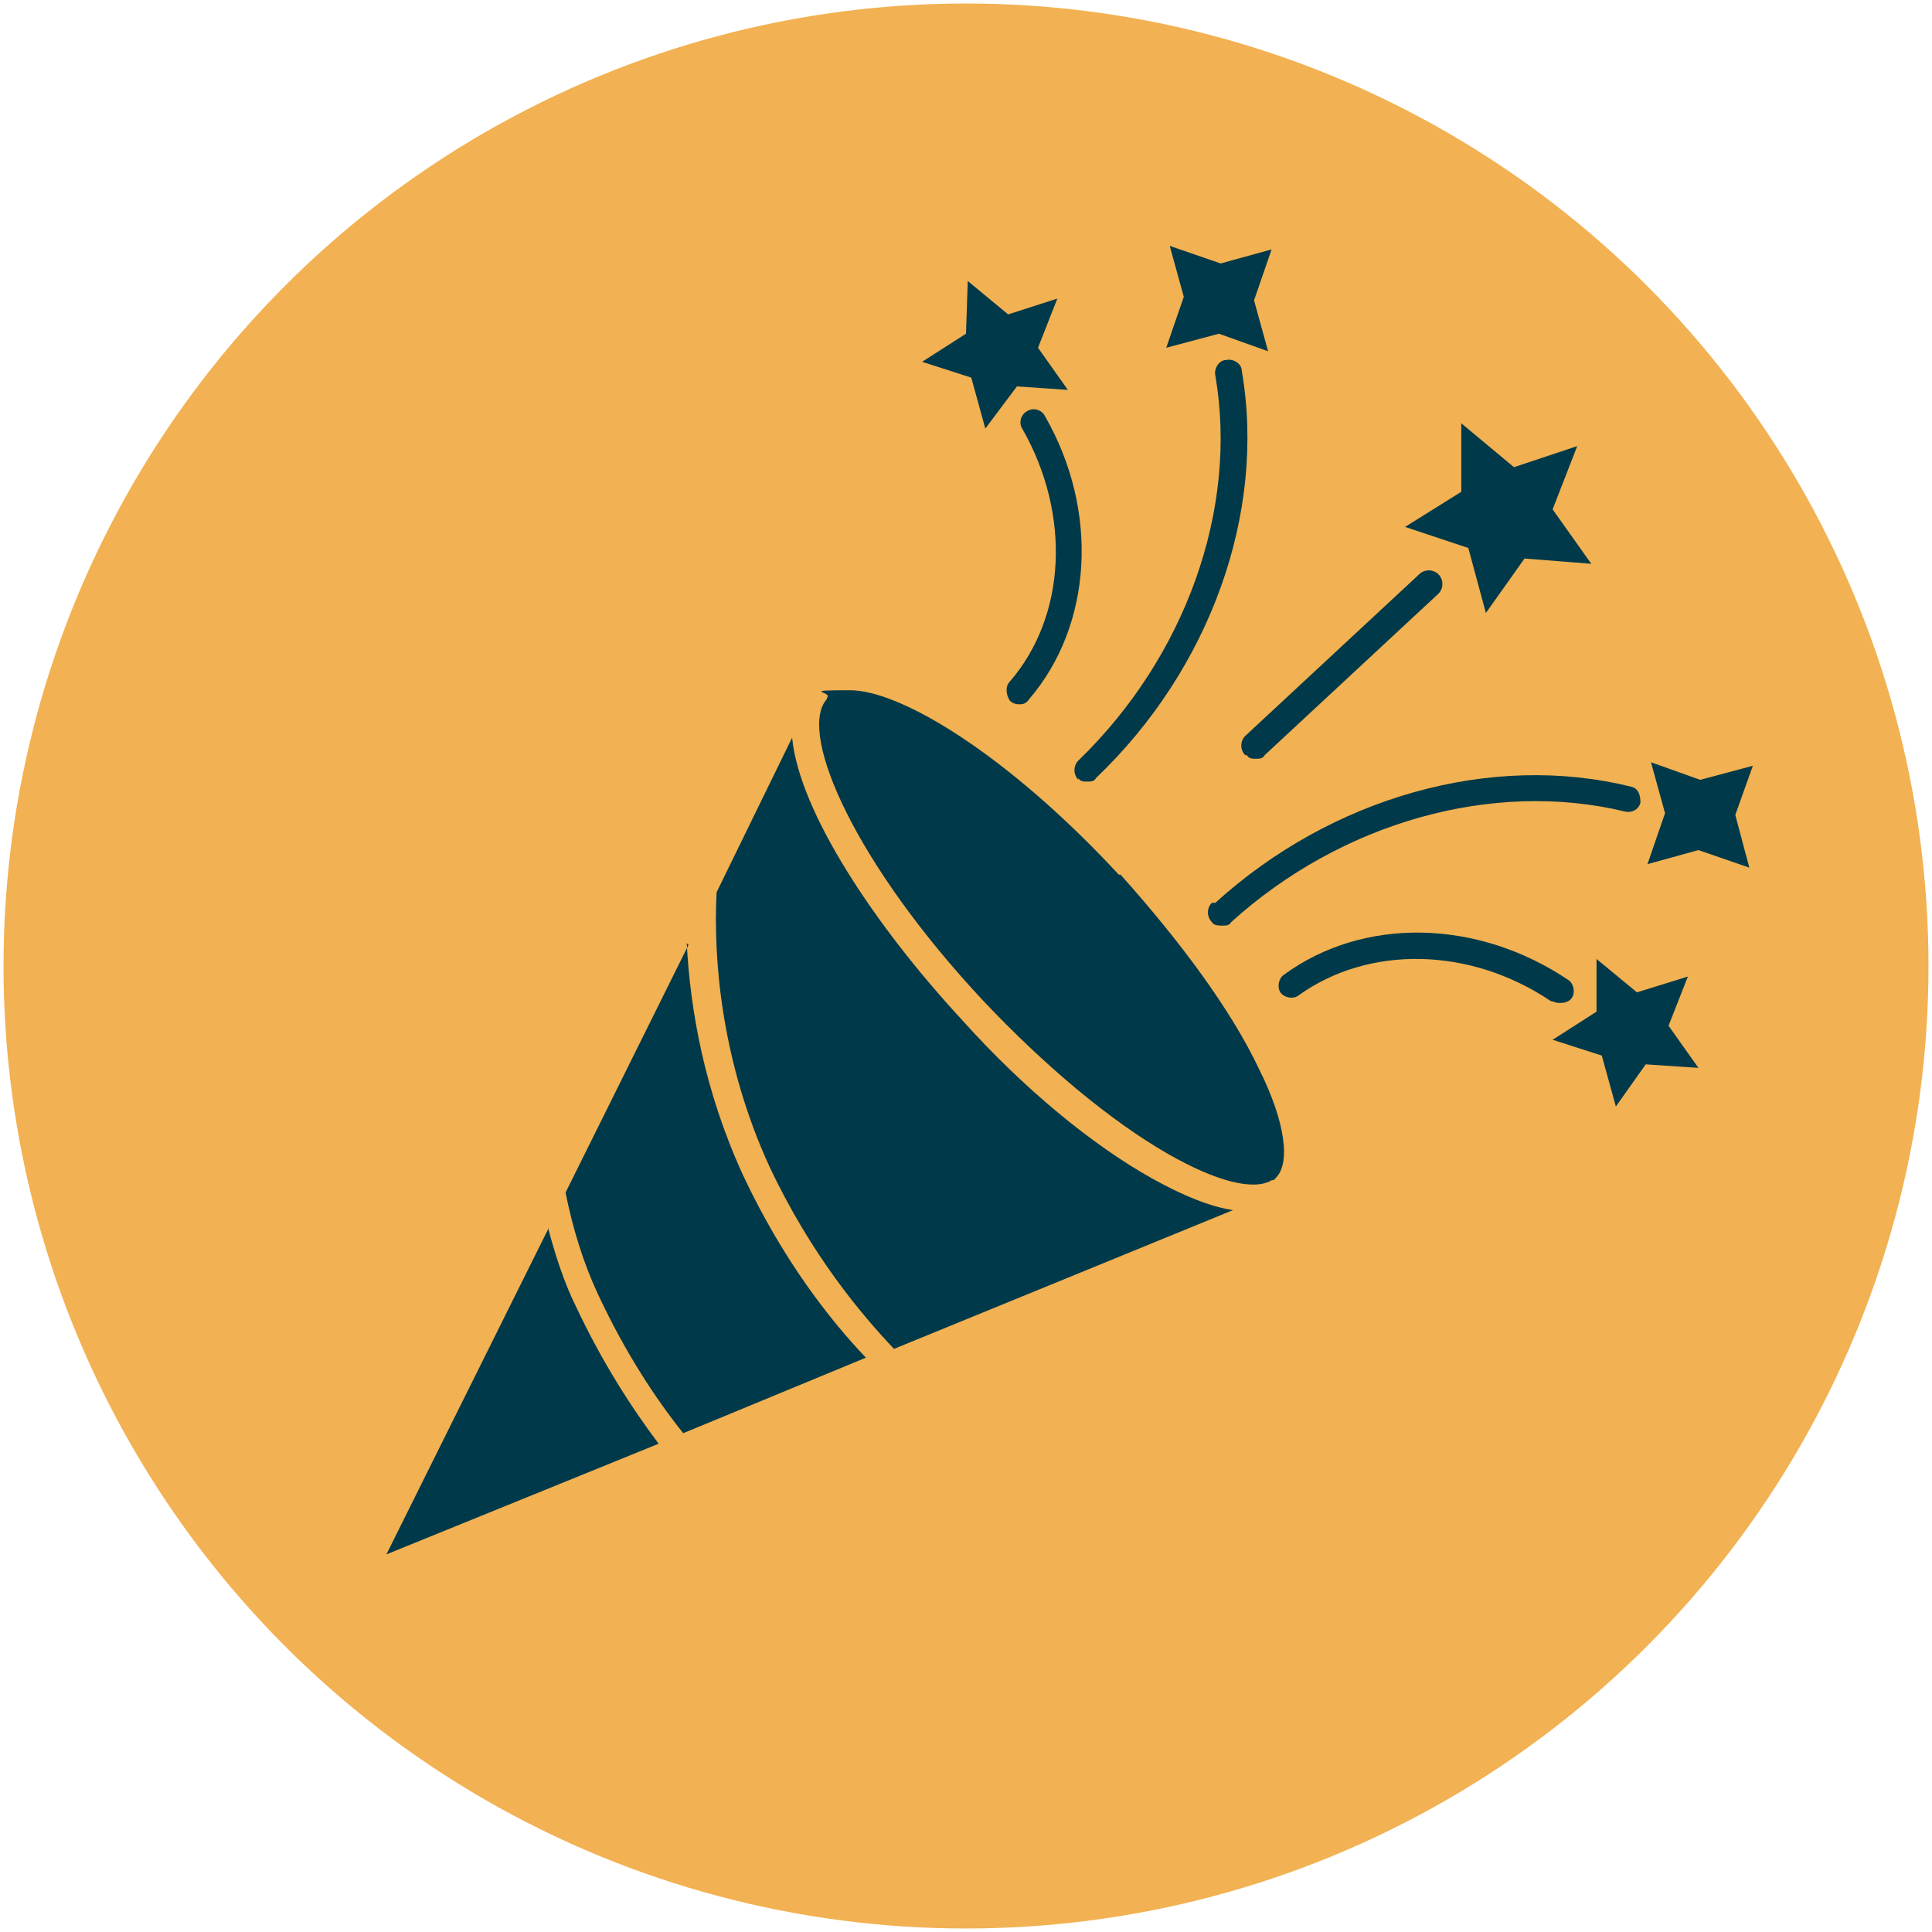
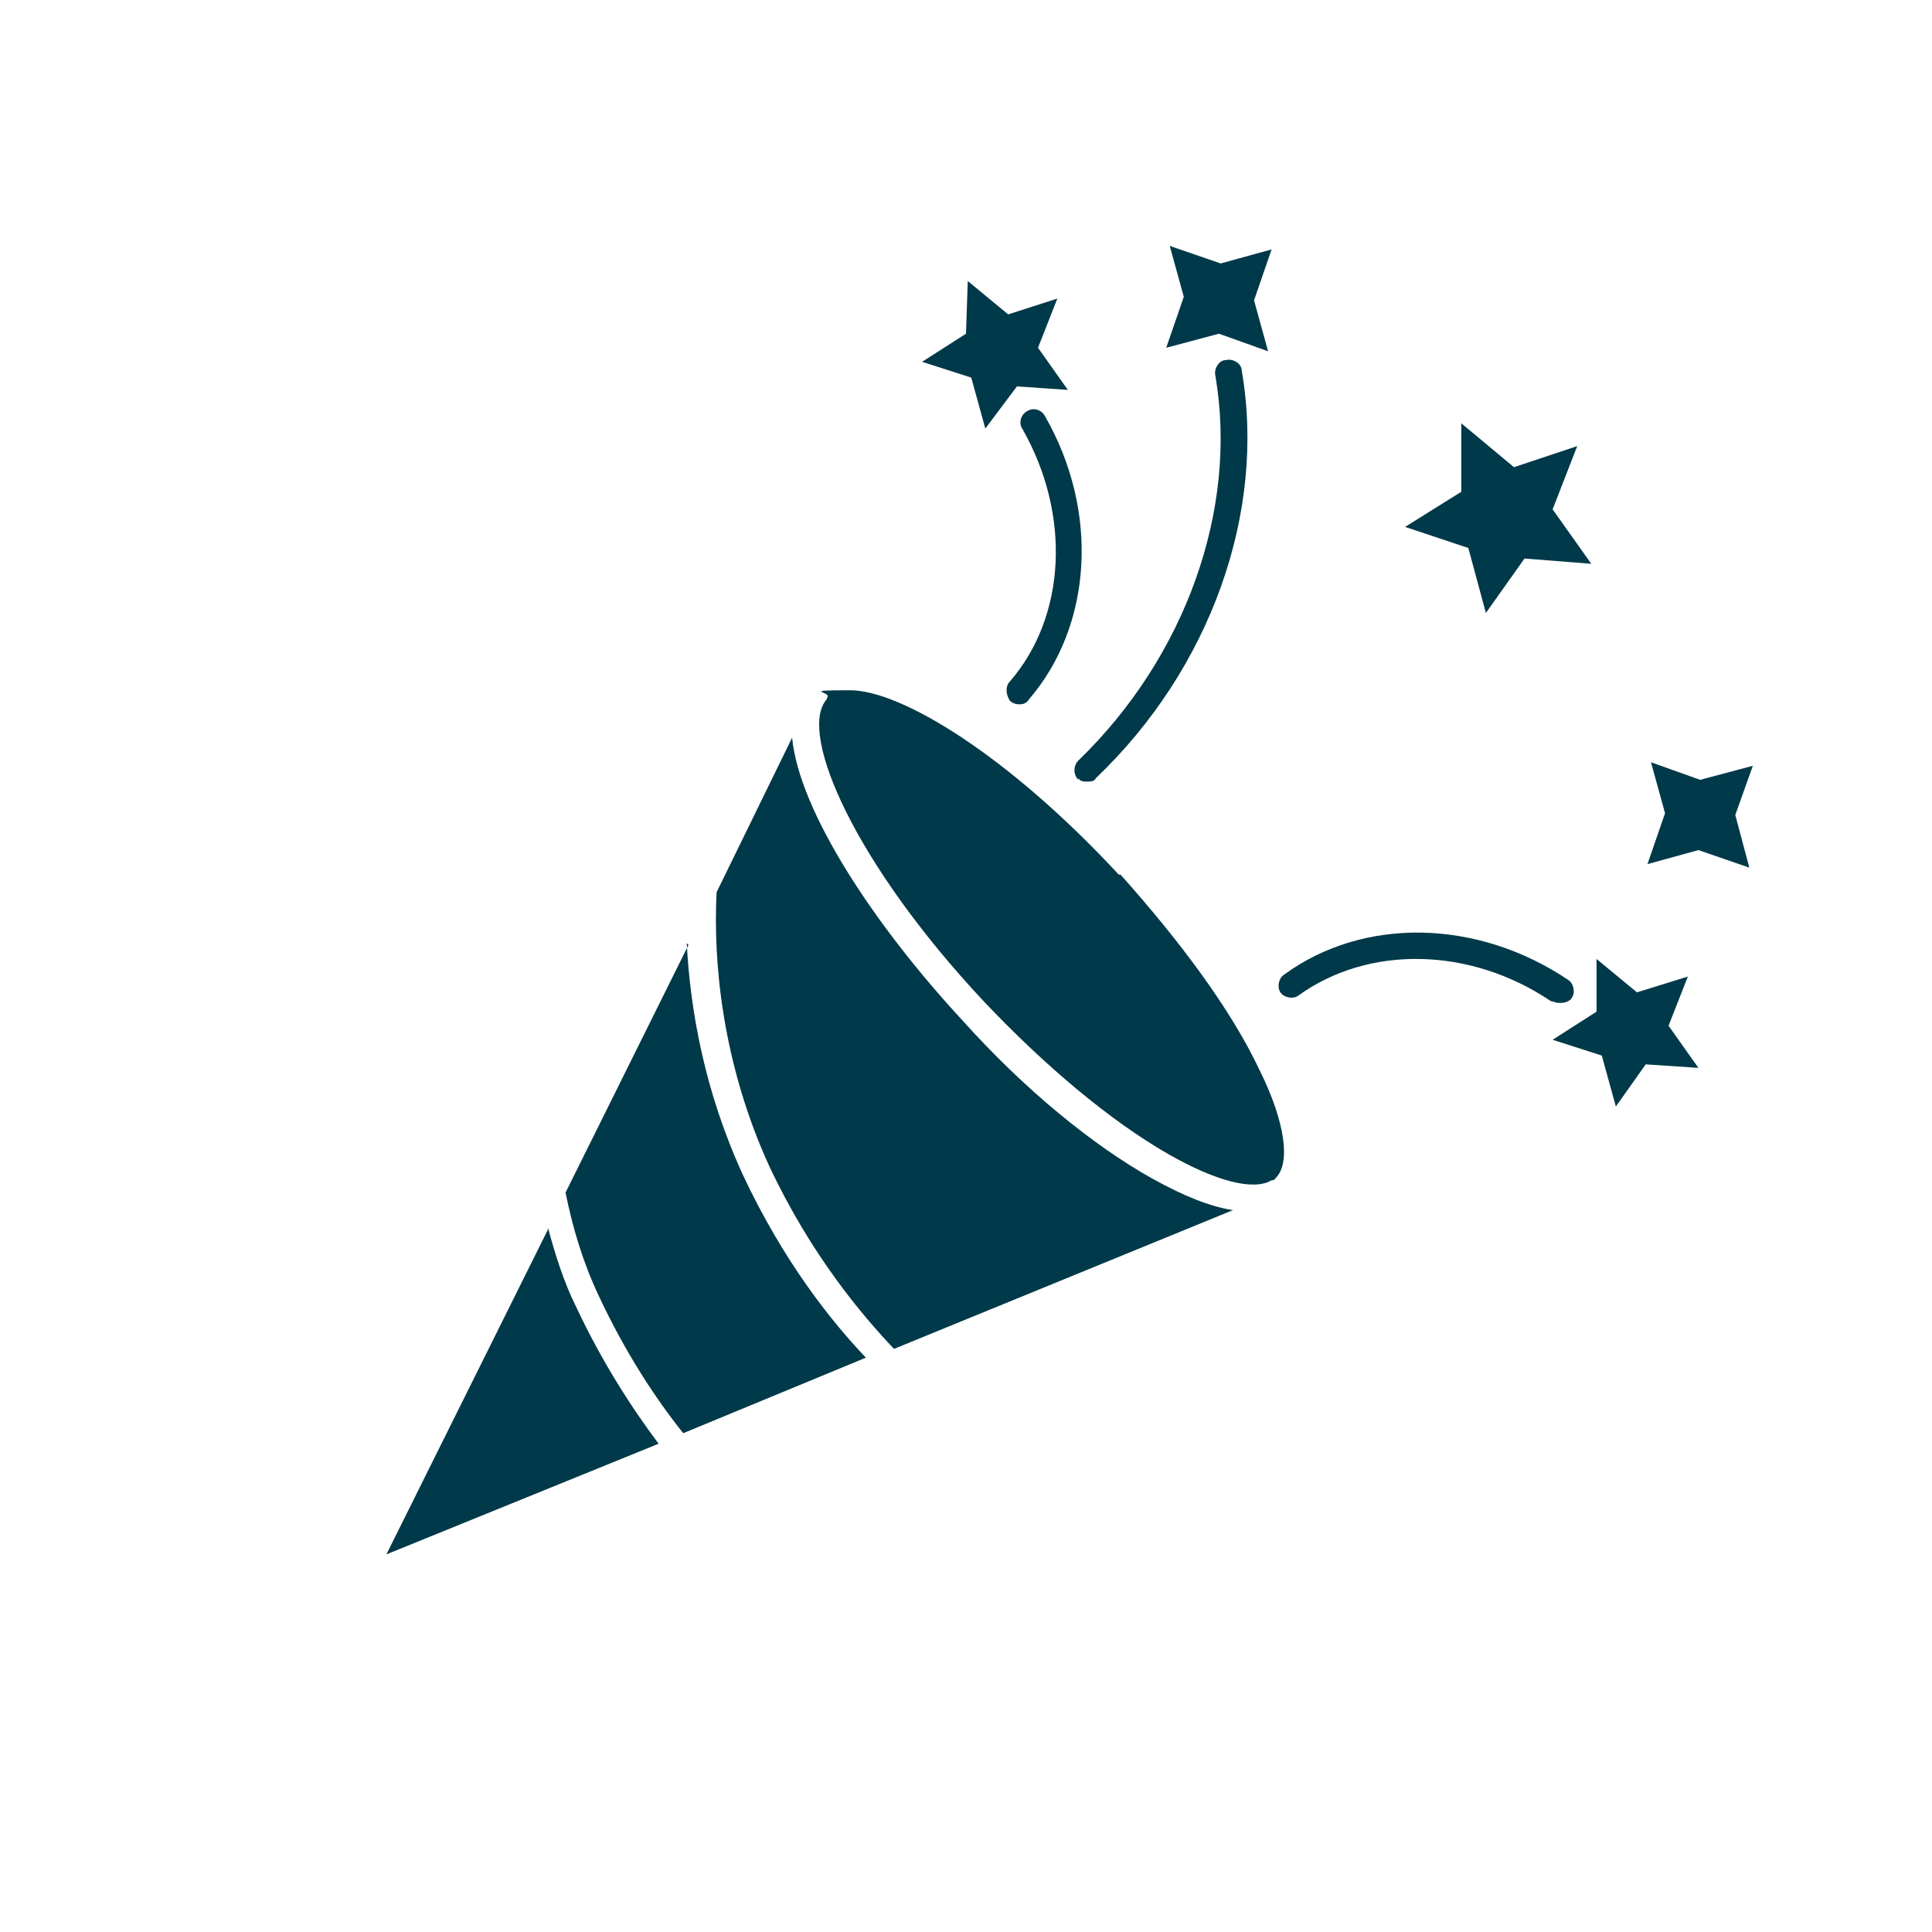
<svg xmlns="http://www.w3.org/2000/svg" id="Layer_1" data-name="Layer 1" version="1.1" viewBox="0 0 110 110">
  <defs>
    <style>
      .cls-1 {
        fill: #003949;
      }

      .cls-1, .cls-2 {
        stroke-width: 0px;
      }

      .cls-2 {
        fill: #f2b152;
      }
    </style>
  </defs>
-   <circle class="cls-2" cx="55" cy="55" r="54.8" />
  <g>
    <path class="cls-1" d="M39.2,53.8l-7,14.1c.4,2,1,4,1.9,5.9,1.5,3.2,3.2,5.8,4.8,7.8l10.4-4.3c-2-2.1-4.7-5.5-7-10.4-2.2-4.8-3-9.4-3.2-13.2Z" />
    <path class="cls-1" d="M31.2,70l-9.2,18.5,15.5-6.3c-1.5-2-3.2-4.6-4.7-7.8-.7-1.4-1.2-3-1.6-4.5Z" />
    <path class="cls-1" d="M54.8,58.1c-5-5.4-9.3-11.9-9.7-16.1l-4.3,8.8c-.2,3.9.3,9.7,3,15.6,2.4,5.1,5.3,8.5,7.1,10.4l19.3-7.9c-1.3-.2-2.8-.8-4.6-1.8-3.4-1.9-7.3-5.1-10.8-9Z" />
    <path class="cls-1" d="M63.7,49.8c-6.3-6.8-12.4-10.5-15.3-10.5s-1,.1-1.3.4c0,0,0,.1-.1.2-1.5,2,1.7,9.3,9,17.1,3.5,3.7,7.2,6.8,10.5,8.7,2.8,1.6,4.9,2.1,5.9,1.5,0,0,.2,0,.2-.1.9-.8.6-3.2-.9-6.2-1.6-3.4-4.5-7.3-7.9-11.1Z" />
-     <path class="cls-1" d="M71,43c.1.2.3.2.5.2s.4,0,.5-.2l9.9-9.2c.3-.3.3-.8,0-1.1-.3-.3-.8-.3-1.1,0l-9.9,9.2c-.3.3-.3.8,0,1.1Z" />
    <polygon class="cls-1" points="84.6 34.9 86.8 31.8 90.6 32.1 88.4 29 89.8 25.4 86.2 26.6 83.2 24.1 83.2 28 80 30 83.6 31.2 84.6 34.9" />
    <path class="cls-1" d="M58.5,23.4c-.4.2-.5.7-.3,1,2.8,4.9,2.5,10.7-.7,14.4-.3.3-.2.8,0,1.1.1.1.3.2.5.2s.4,0,.6-.3c3.6-4.2,4-10.7.9-16.1-.2-.4-.7-.5-1-.3Z" />
    <path class="cls-1" d="M61.4,44.3c.1.2.3.2.5.2s.4,0,.5-.2c6.5-6.2,9.7-15.1,8.3-23.2,0-.4-.5-.7-.9-.6-.4,0-.7.5-.6.9,1.3,7.6-1.7,16-7.8,21.9-.3.3-.3.8,0,1.1Z" />
    <polygon class="cls-1" points="56.1 24.4 57.9 22 60.8 22.2 59.1 19.8 60.2 17 57.4 17.9 55.1 16 55 19 52.5 20.6 55.3 21.5 56.1 24.4" />
    <polygon class="cls-1" points="69.4 19 72.2 20 71.4 17.1 72.4 14.2 69.5 15 66.6 14 67.4 16.9 66.4 19.8 69.4 19" />
    <path class="cls-1" d="M88.9,57.1c.2,0,.5-.1.6-.3.2-.3.1-.8-.2-1-5.2-3.5-11.7-3.6-16.2-.3-.3.2-.4.7-.2,1,.2.3.7.4,1,.2,4-2.9,9.8-2.8,14.4.3.1,0,.3.1.4.1Z" />
-     <path class="cls-1" d="M69,51.4c-.3.3-.3.8,0,1.1.1.2.4.2.6.2s.4,0,.5-.2c6.3-5.7,14.9-8.1,22.4-6.3.4.1.8-.1.9-.5,0-.4-.1-.8-.5-.9-8-2-17.1.6-23.7,6.6Z" />
    <polygon class="cls-1" points="96.1 55.6 93.2 56.5 90.9 54.6 90.9 57.6 88.4 59.2 91.2 60.1 92 63 93.7 60.6 96.7 60.8 95 58.4 96.1 55.6" />
    <polygon class="cls-1" points="99.8 43.6 96.8 44.4 94 43.4 94.8 46.3 93.8 49.2 96.7 48.4 99.6 49.4 98.8 46.4 99.8 43.6" />
  </g>
</svg>